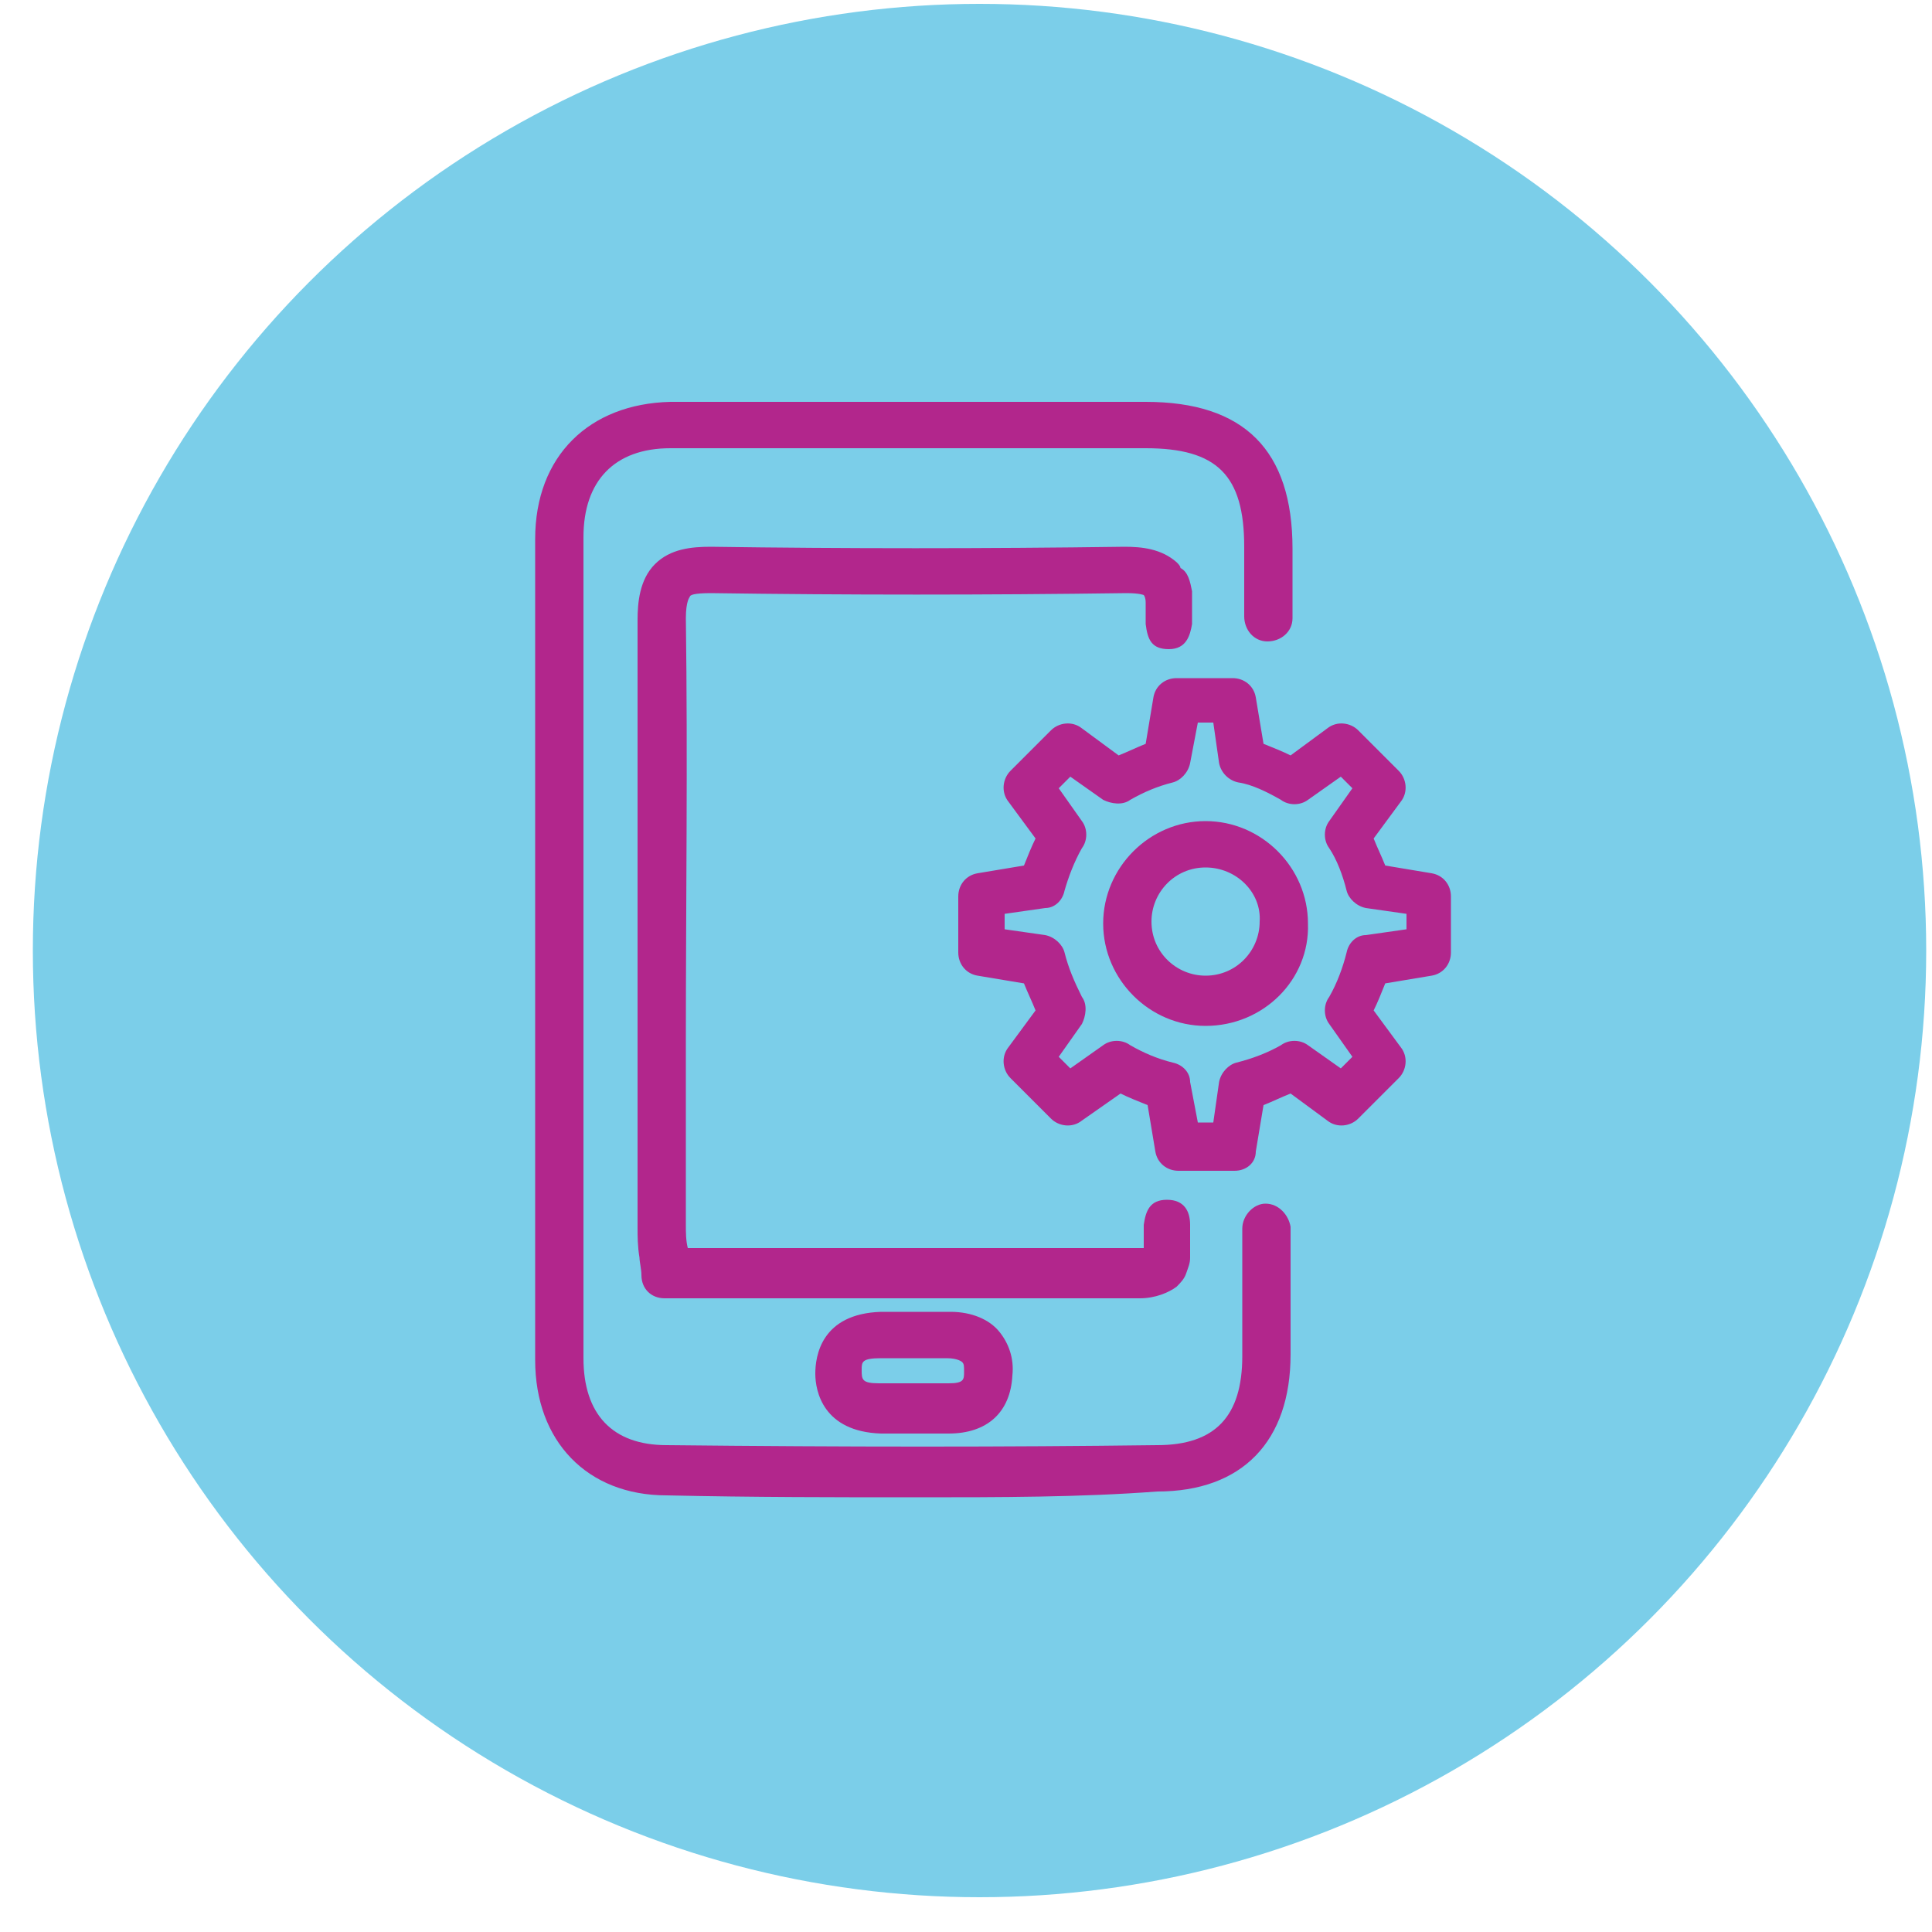
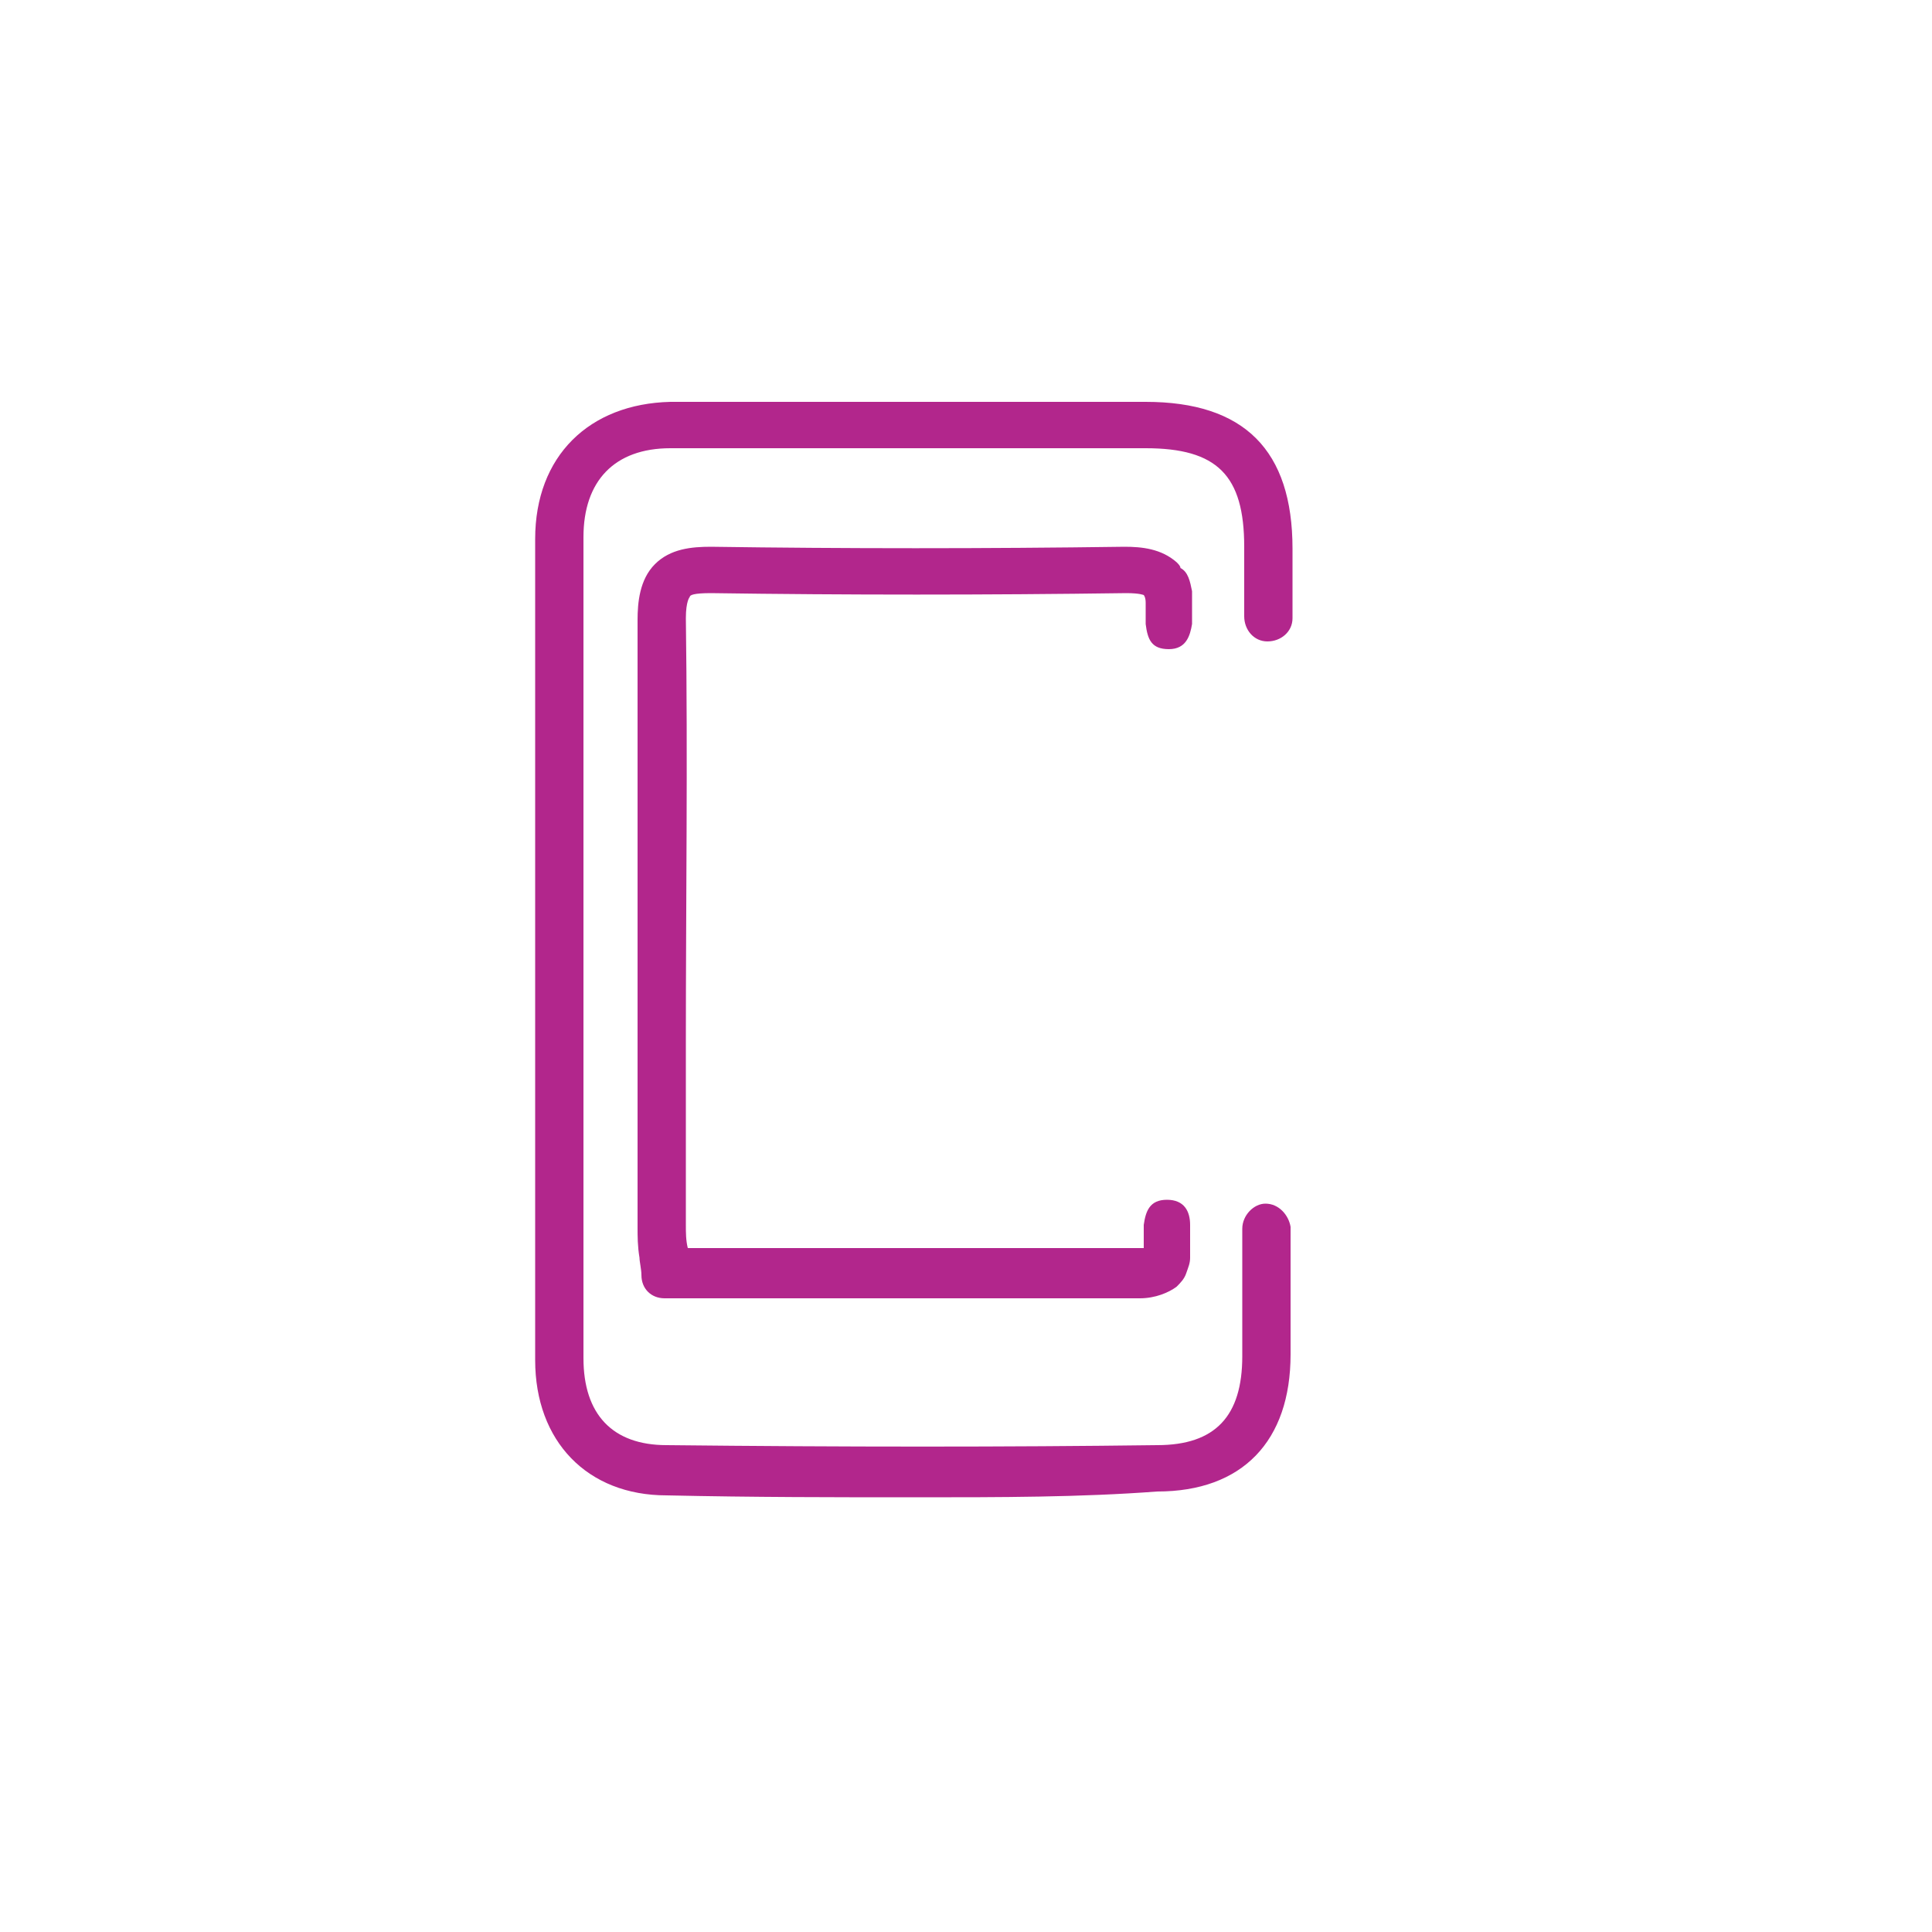
<svg xmlns="http://www.w3.org/2000/svg" version="1.1" id="Layer_1" x="0px" y="0px" width="100px" height="100px" viewBox="0 0 100 100" style="enable-background:new 0 0 100 100;" xml:space="preserve">
  <style type="text/css">
	.st0{fill:#7BCEE9;}
	.st1{fill:none;stroke:#4A4A4A;stroke-width:2.5;stroke-linecap:round;stroke-linejoin:round;stroke-miterlimit:10;}
	.st2{fill:#B2268C;}
</style>
  <g>
    <g>
-       <circle class="st0" cx="50.7" cy="49.2" r="49" />
-     </g>
+       </g>
  </g>
-   <path class="st1" d="M17.8,29.7" />
  <g>
    <g>
-       <path class="st2" d="M46.3,74.2c-0.2,0-0.5,0-0.7,0c-3-0.1-3.4-2.2-3.4-3.1c0-0.9,0.3-3.1,3.4-3.2c1.2,0,2.4,0,3.6,0    c1.1,0,2,0.4,2.5,1c0.5,0.6,0.8,1.4,0.7,2.3c-0.1,1.9-1.3,3-3.3,3l-0.6,0l-1,0c-0.1,0-0.1,0-0.2,0L46.3,74.2z M47.5,70.3    c-0.6,0-1.2,0-1.9,0c-1,0-1,0.2-1,0.6c0,0.5,0,0.7,0.9,0.7c0.2,0,0.4,0,0.7,0l0.9,0c0.1,0,0.1,0,0.2,0l1.2,0l0.6,0    c0.8,0,0.8-0.2,0.8-0.6c0-0.3,0-0.4-0.1-0.5c0,0-0.2-0.2-0.8-0.2C48.6,70.3,48,70.3,47.5,70.3z" />
-     </g>
+       </g>
    <g id="yquZ1l_1_">
      <g>
        <g>
          <path class="st2" d="M47.4,77.5c-4.1,0-8.4,0-12.9-0.1c-4.1,0-6.8-2.8-6.8-7c0-14.2,0-28.4,0-42.5c0-4.3,2.8-7,7-7.1      c9.6,0,17.4,0,24.6,0c5.1,0,7.6,2.5,7.6,7.6c0,1.7,0,1.8,0,1.9c0,0.1,0,0.3,0,1.7c0,0.7-0.6,1.2-1.3,1.2c0,0,0,0,0,0      c-0.7,0-1.2-0.6-1.2-1.3c0-1.6,0-1.7,0-1.8c0-0.1,0-0.1,0-1.8c0-3.7-1.4-5.1-5.1-5.1c-7.2,0-15,0-24.6,0c-2.9,0-4.5,1.7-4.5,4.6      c0,14.2,0,28.4,0,42.5c0,2.9,1.5,4.5,4.3,4.5c9.3,0.1,17.6,0.1,25.4,0c3,0,4.4-1.5,4.4-4.6l0-1.7c0-1.8,0-2.1,0-4.9      c0-0.7,0.6-1.3,1.2-1.3h0c0.7,0,1.2,0.6,1.3,1.2c0,2.8,0,3.1,0,4.9l0,1.7c0,4.5-2.5,7.1-6.9,7.1C55.9,77.5,51.8,77.5,47.4,77.5z       M59,67.2C59,67.2,59,67.2,59,67.2c-6.1,0-12.2,0-18.3,0l-6.3,0c-0.7,0-1.2-0.5-1.2-1.2c0-0.3-0.1-0.7-0.1-0.9      c-0.1-0.6-0.1-1.1-0.1-1.6c0-3.2,0-6.3,0-9.5c0-7.2,0-14.6,0-21.9c0-0.9,0.1-2.1,0.9-2.9c0.8-0.8,1.9-0.9,2.9-0.9      c6.9,0.1,14.2,0.1,21.4,0c0.9,0,1.9,0.1,2.7,0.8c0.1,0.1,0.2,0.2,0.2,0.3c0.4,0.2,0.5,0.7,0.6,1.2h0c0,0,0,0.1,0,0.2      c0,0.1,0,0.3,0,0.4c0,0.2,0,0.4,0,0.6c0,0.1,0,0.3,0,0.4c0,0.1,0,0.1,0,0.1h0c-0.1,0.6-0.3,1.3-1.2,1.3c-0.9,0-1.1-0.5-1.2-1.3      l0,0c0,0,0-0.1,0-0.3c0-0.2,0-0.5,0-0.8c0-0.3-0.1-0.4-0.1-0.4l0,0c0,0-0.2-0.1-0.9-0.1c-7.3,0.1-14.5,0.1-21.5,0      c-0.9,0-1.1,0.1-1.1,0.2c0,0-0.2,0.2-0.2,1.1c0.1,7.3,0,14.8,0,21.9c0,3.2,0,6.3,0,9.5c0,0.4,0,0.8,0.1,1.2l5.1,0      c6.2,0,12.3,0,18.3,0c0.1,0,0.1,0,0.2,0c0,0,0-0.1,0-0.1c0-0.1,0-0.1,0-0.2c0,0,0-0.1,0-0.1v0c0-0.1,0-0.3,0-0.4l0-0.4h0      c0.1-0.7,0.3-1.3,1.2-1.3c0,0,0,0,0,0c0.9,0,1.2,0.6,1.2,1.3h0l0,0.4c0,0.1,0,0.2,0,0.3c0,0.2,0,0.4,0,0.6l0,0.4h0      c0,0.3-0.1,0.5-0.2,0.8c-0.1,0.3-0.3,0.5-0.5,0.7C60.5,66.9,59.8,67.2,59,67.2z" />
        </g>
      </g>
    </g>
    <g>
      <g>
-         <path class="st2" d="M63.9,60.6H61c-0.6,0-1.1-0.4-1.2-1l-0.4-2.4c-0.5-0.2-1-0.4-1.4-0.6L56,58c-0.5,0.4-1.2,0.3-1.6-0.1     l-2.1-2.1c-0.4-0.4-0.5-1.1-0.1-1.6l1.4-1.9c-0.2-0.5-0.4-0.9-0.6-1.4l-2.4-0.4c-0.6-0.1-1-0.6-1-1.2v-2.9c0-0.6,0.4-1.1,1-1.2     l2.4-0.4c0.2-0.5,0.4-1,0.6-1.4l-1.4-1.9c-0.4-0.5-0.3-1.2,0.1-1.6l2.1-2.1c0.4-0.4,1.1-0.5,1.6-0.1l1.9,1.4     c0.5-0.2,0.9-0.4,1.4-0.6l0.4-2.4c0.1-0.6,0.6-1,1.2-1h2.9c0.6,0,1.1,0.4,1.2,1l0.4,2.4c0.5,0.2,1,0.4,1.4,0.6l1.9-1.4     c0.5-0.4,1.2-0.3,1.6,0.1l2.1,2.1c0.4,0.4,0.5,1.1,0.1,1.6l-1.4,1.9c0.2,0.5,0.4,0.9,0.6,1.4l2.4,0.4c0.6,0.1,1,0.6,1,1.2v2.9     c0,0.6-0.4,1.1-1,1.2l-2.4,0.4c-0.2,0.5-0.4,1-0.6,1.4l1.4,1.9c0.4,0.5,0.3,1.2-0.1,1.6l-2.1,2.1c-0.4,0.4-1.1,0.5-1.6,0.1     l-1.9-1.4c-0.5,0.2-0.9,0.4-1.4,0.6l-0.4,2.4C65,60.2,64.5,60.6,63.9,60.6z M62,58.1h0.8l0.3-2.1c0.1-0.5,0.5-0.9,0.9-1     c0.8-0.2,1.6-0.5,2.3-0.9c0.4-0.3,1-0.3,1.4,0l1.7,1.2l0.6-0.6l-1.2-1.7c-0.3-0.4-0.3-1,0-1.4c0.4-0.7,0.7-1.5,0.9-2.3     c0.1-0.5,0.5-0.9,1-0.9l2.1-0.3v-0.8L70.7,47c-0.5-0.1-0.9-0.5-1-0.9c-0.2-0.8-0.5-1.6-0.9-2.2c-0.3-0.4-0.3-1,0-1.4l1.2-1.7     l-0.6-0.6l-1.7,1.2c-0.4,0.3-1,0.3-1.4,0c-0.7-0.4-1.5-0.8-2.2-0.9c-0.5-0.1-0.9-0.5-1-1l-0.3-2.1H62l-0.4,2.1     c-0.1,0.5-0.5,0.9-0.9,1c-0.8,0.2-1.5,0.5-2.2,0.9c-0.4,0.3-1,0.2-1.4,0l-1.7-1.2l-0.6,0.6l1.2,1.7c0.3,0.4,0.3,1,0,1.4     c-0.4,0.7-0.7,1.5-0.9,2.2c-0.1,0.5-0.5,0.9-1,0.9L52,47.3v0.8l2.1,0.3c0.5,0.1,0.9,0.5,1,0.9c0.2,0.8,0.5,1.5,0.9,2.3     c0.3,0.4,0.2,1,0,1.4l-1.2,1.7l0.6,0.6l1.7-1.2c0.4-0.3,1-0.3,1.4,0c0.7,0.4,1.4,0.7,2.2,0.9c0.5,0.1,0.9,0.5,0.9,1L62,58.1z      M62.4,53.1c-2.9,0-5.3-2.4-5.3-5.3c0-2.9,2.4-5.3,5.3-5.3s5.3,2.4,5.3,5.3C67.8,50.7,65.4,53.1,62.4,53.1z M62.4,44.9     c-1.6,0-2.8,1.3-2.8,2.8c0,1.6,1.3,2.8,2.8,2.8c1.6,0,2.8-1.3,2.8-2.8C65.3,46.2,64,44.9,62.4,44.9z" />
-       </g>
+         </g>
    </g>
  </g>
</svg>